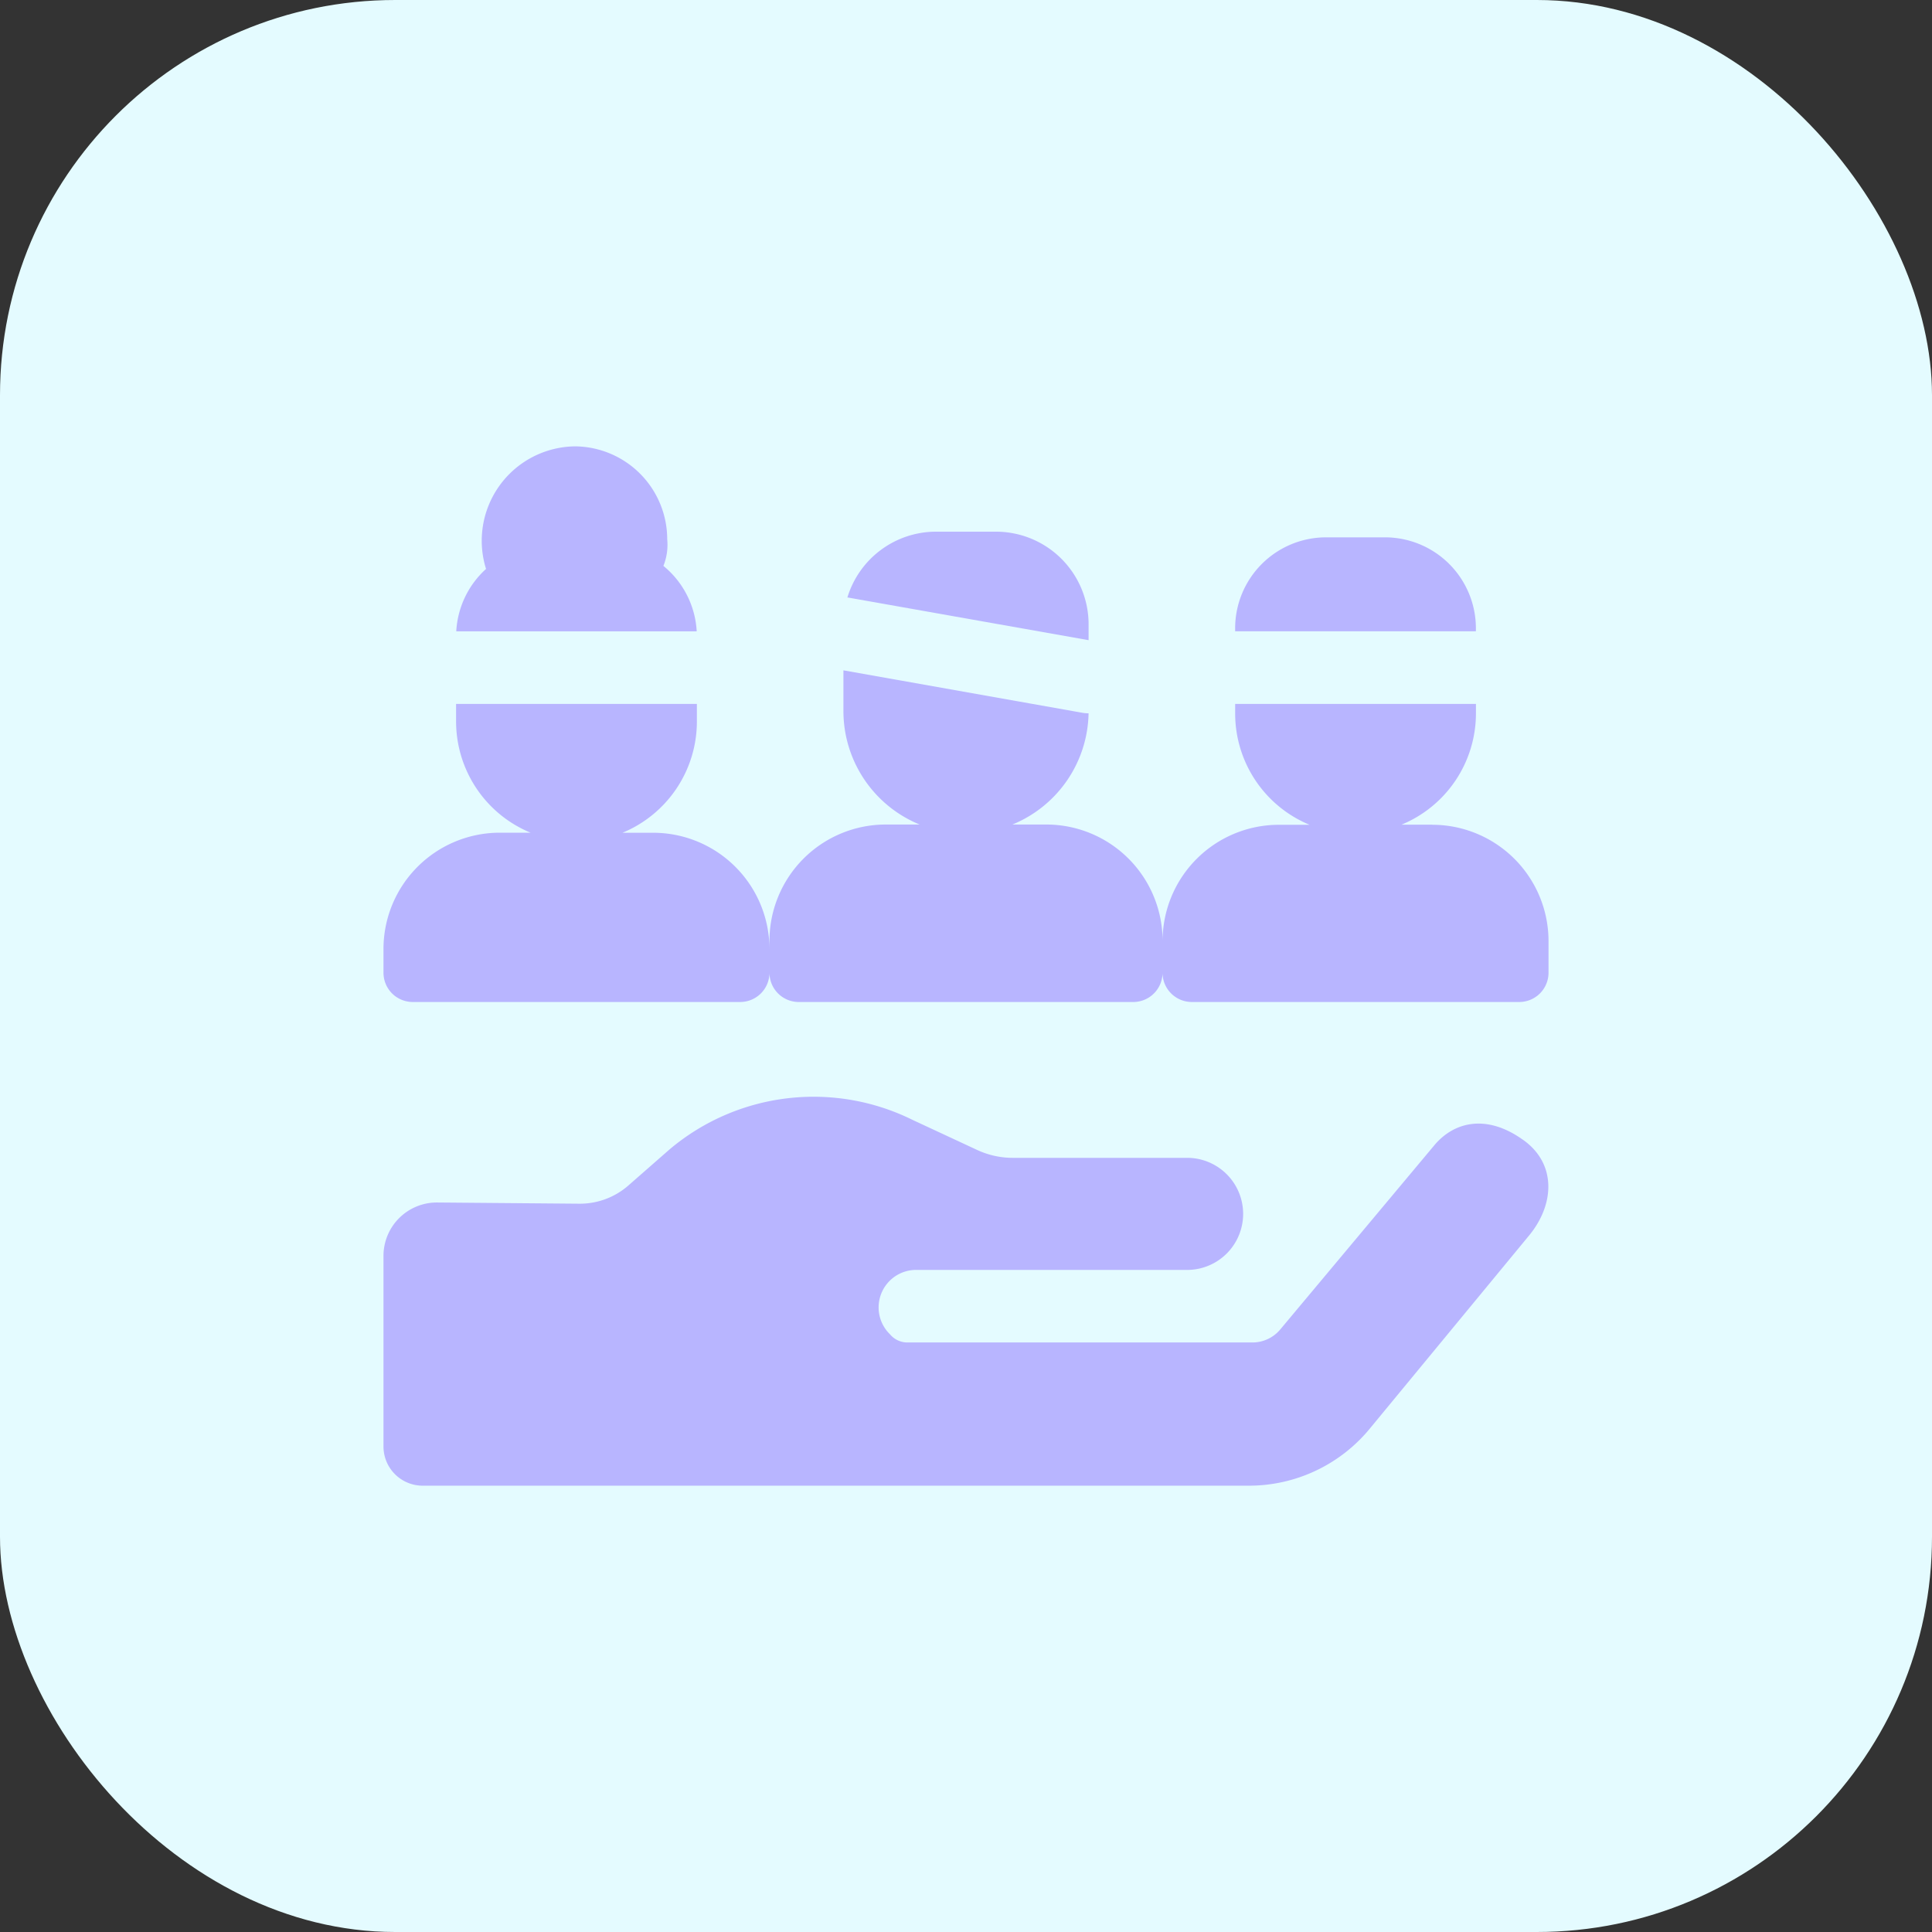
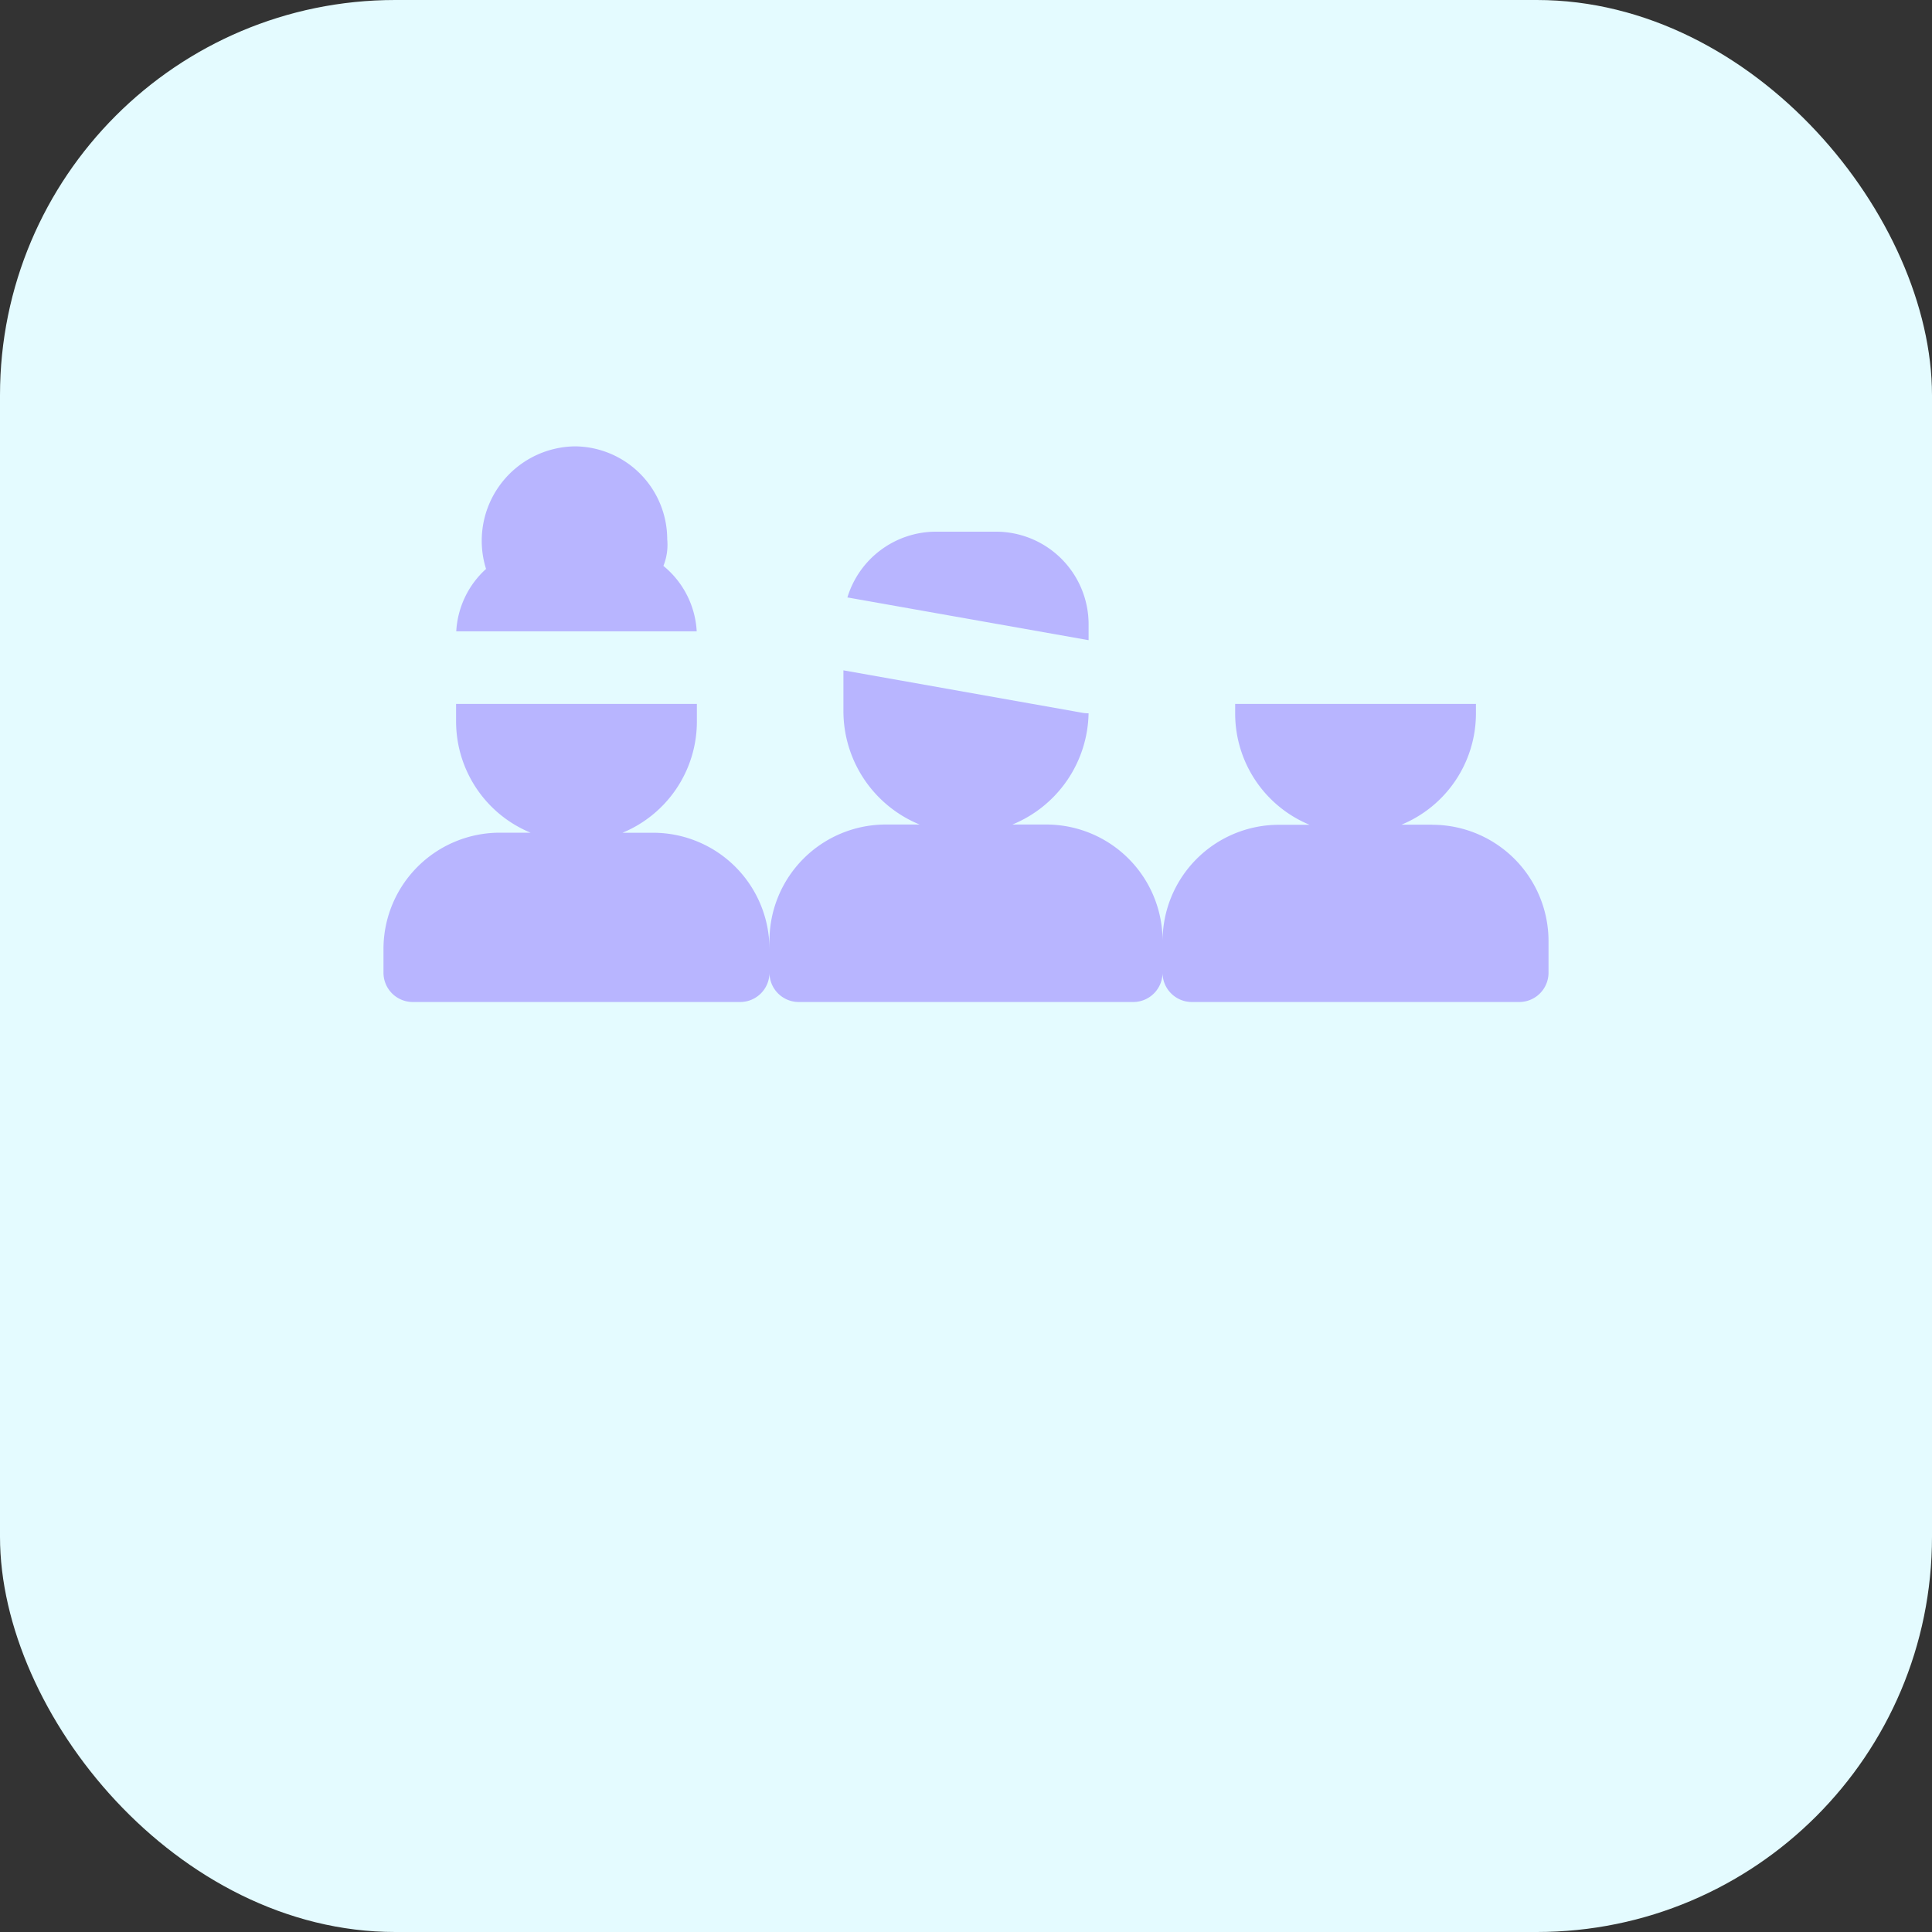
<svg xmlns="http://www.w3.org/2000/svg" width="88" height="88" viewBox="0 0 88 88">
  <rect x="0" y="0" width="88" height="88" fill="#333333" stroke="none" />
  <g id="Group_10666" data-name="Group 10666" transform="translate(-816 -2009)">
    <rect id="Rectangle_1037" data-name="Rectangle 1037" width="88" height="88" rx="18" transform="translate(816 2009)" fill="#e4fbff" />
    <g id="teamwork" transform="translate(833.467 2001.711)">
      <path id="Path_7368" data-name="Path 7368" d="M214.89,70.083v-.721a4.221,4.221,0,0,0-4.221-4.221h-2.726a4.223,4.223,0,0,0-4.04,3c.036,0,.072.007.108.014Z" transform="translate(-182.773 -33.635)" fill="#b8b5ff" />
-       <path id="Path_7369" data-name="Path 7369" d="M385.312,71.937h0V71.8a4.145,4.145,0,0,0-4.145-4.145h-2.676a4.145,4.145,0,0,0-4.145,4.145v.134h10.965Z" transform="translate(-335.554 -35.891)" fill="#b8b5ff" />
      <path id="Path_7370" data-name="Path 7370" d="M47.771,133.1h-1.4a5.484,5.484,0,0,0,3.389-5.068V127.6H38.793v.438a5.484,5.484,0,0,0,3.389,5.068h-1.4a5.3,5.3,0,0,0-5.295,5.295v-.012a5.3,5.3,0,0,0-5.295-5.295H28.647a5.585,5.585,0,0,0,3.469-5.065,1.677,1.677,0,0,1-.284-.025l-10.882-1.933v1.854a5.585,5.585,0,0,0,3.471,5.169H22.876a5.3,5.3,0,0,0-5.295,5.295v.375a5.3,5.3,0,0,0-5.295-5.295h-1.4a5.484,5.484,0,0,0,3.389-5.068v-.8H3.307v.8A5.484,5.484,0,0,0,6.7,133.466h-1.4A5.3,5.3,0,0,0,0,138.761v1.082a1.335,1.335,0,0,0,1.335,1.335H16.246a1.335,1.335,0,0,0,1.335-1.335,1.335,1.335,0,0,0,1.335,1.335H34.15a1.335,1.335,0,0,0,1.335-1.335v0a1.335,1.335,0,0,0,1.335,1.335H51.731a1.335,1.335,0,0,0,1.335-1.335V138.4a5.3,5.3,0,0,0-5.295-5.295Z" transform="translate(0 -88.249)" fill="#b8b5ff" />
      <path id="Path_7371" data-name="Path 7371" d="M31.976,36.046H42.929a4.137,4.137,0,0,0-1.517-2.981h0a2.578,2.578,0,0,0,.174-1.21,4.236,4.236,0,0,0-4.193-4.235,4.3,4.3,0,0,0-4.062,5.575h.012a4.134,4.134,0,0,0-1.366,2.852Z" transform="translate(-28.662)" fill="#b8b5ff" />
-       <path id="Path_7372" data-name="Path 7372" d="M51.969,315.667c-.044-.033-.089-.063-.134-.094-1.62-1.123-3.078-.771-3.973.3l-7.016,8.387a1.653,1.653,0,0,1-1.267.592H23.872a1.034,1.034,0,0,1-.8-.371,1.708,1.708,0,0,1,1.154-2.934H36.654a2.553,2.553,0,0,0,0-5.105H28.7a3.847,3.847,0,0,1-1.613-.338l-.011-.005L24.1,314.714a10.17,10.17,0,0,0-11.072,1.346l-1.872,1.64a3.353,3.353,0,0,1-2.238.831l-6.474-.055A2.432,2.432,0,0,0,0,320.907v8.682a1.786,1.786,0,0,0,1.786,1.786H39.421a7.13,7.13,0,0,0,5.556-2.662l7.2-8.729C53.338,318.578,53.432,316.754,51.969,315.667Z" transform="translate(0 -256.415)" fill="#b8b5ff" />
    </g>
  </g>
</svg>